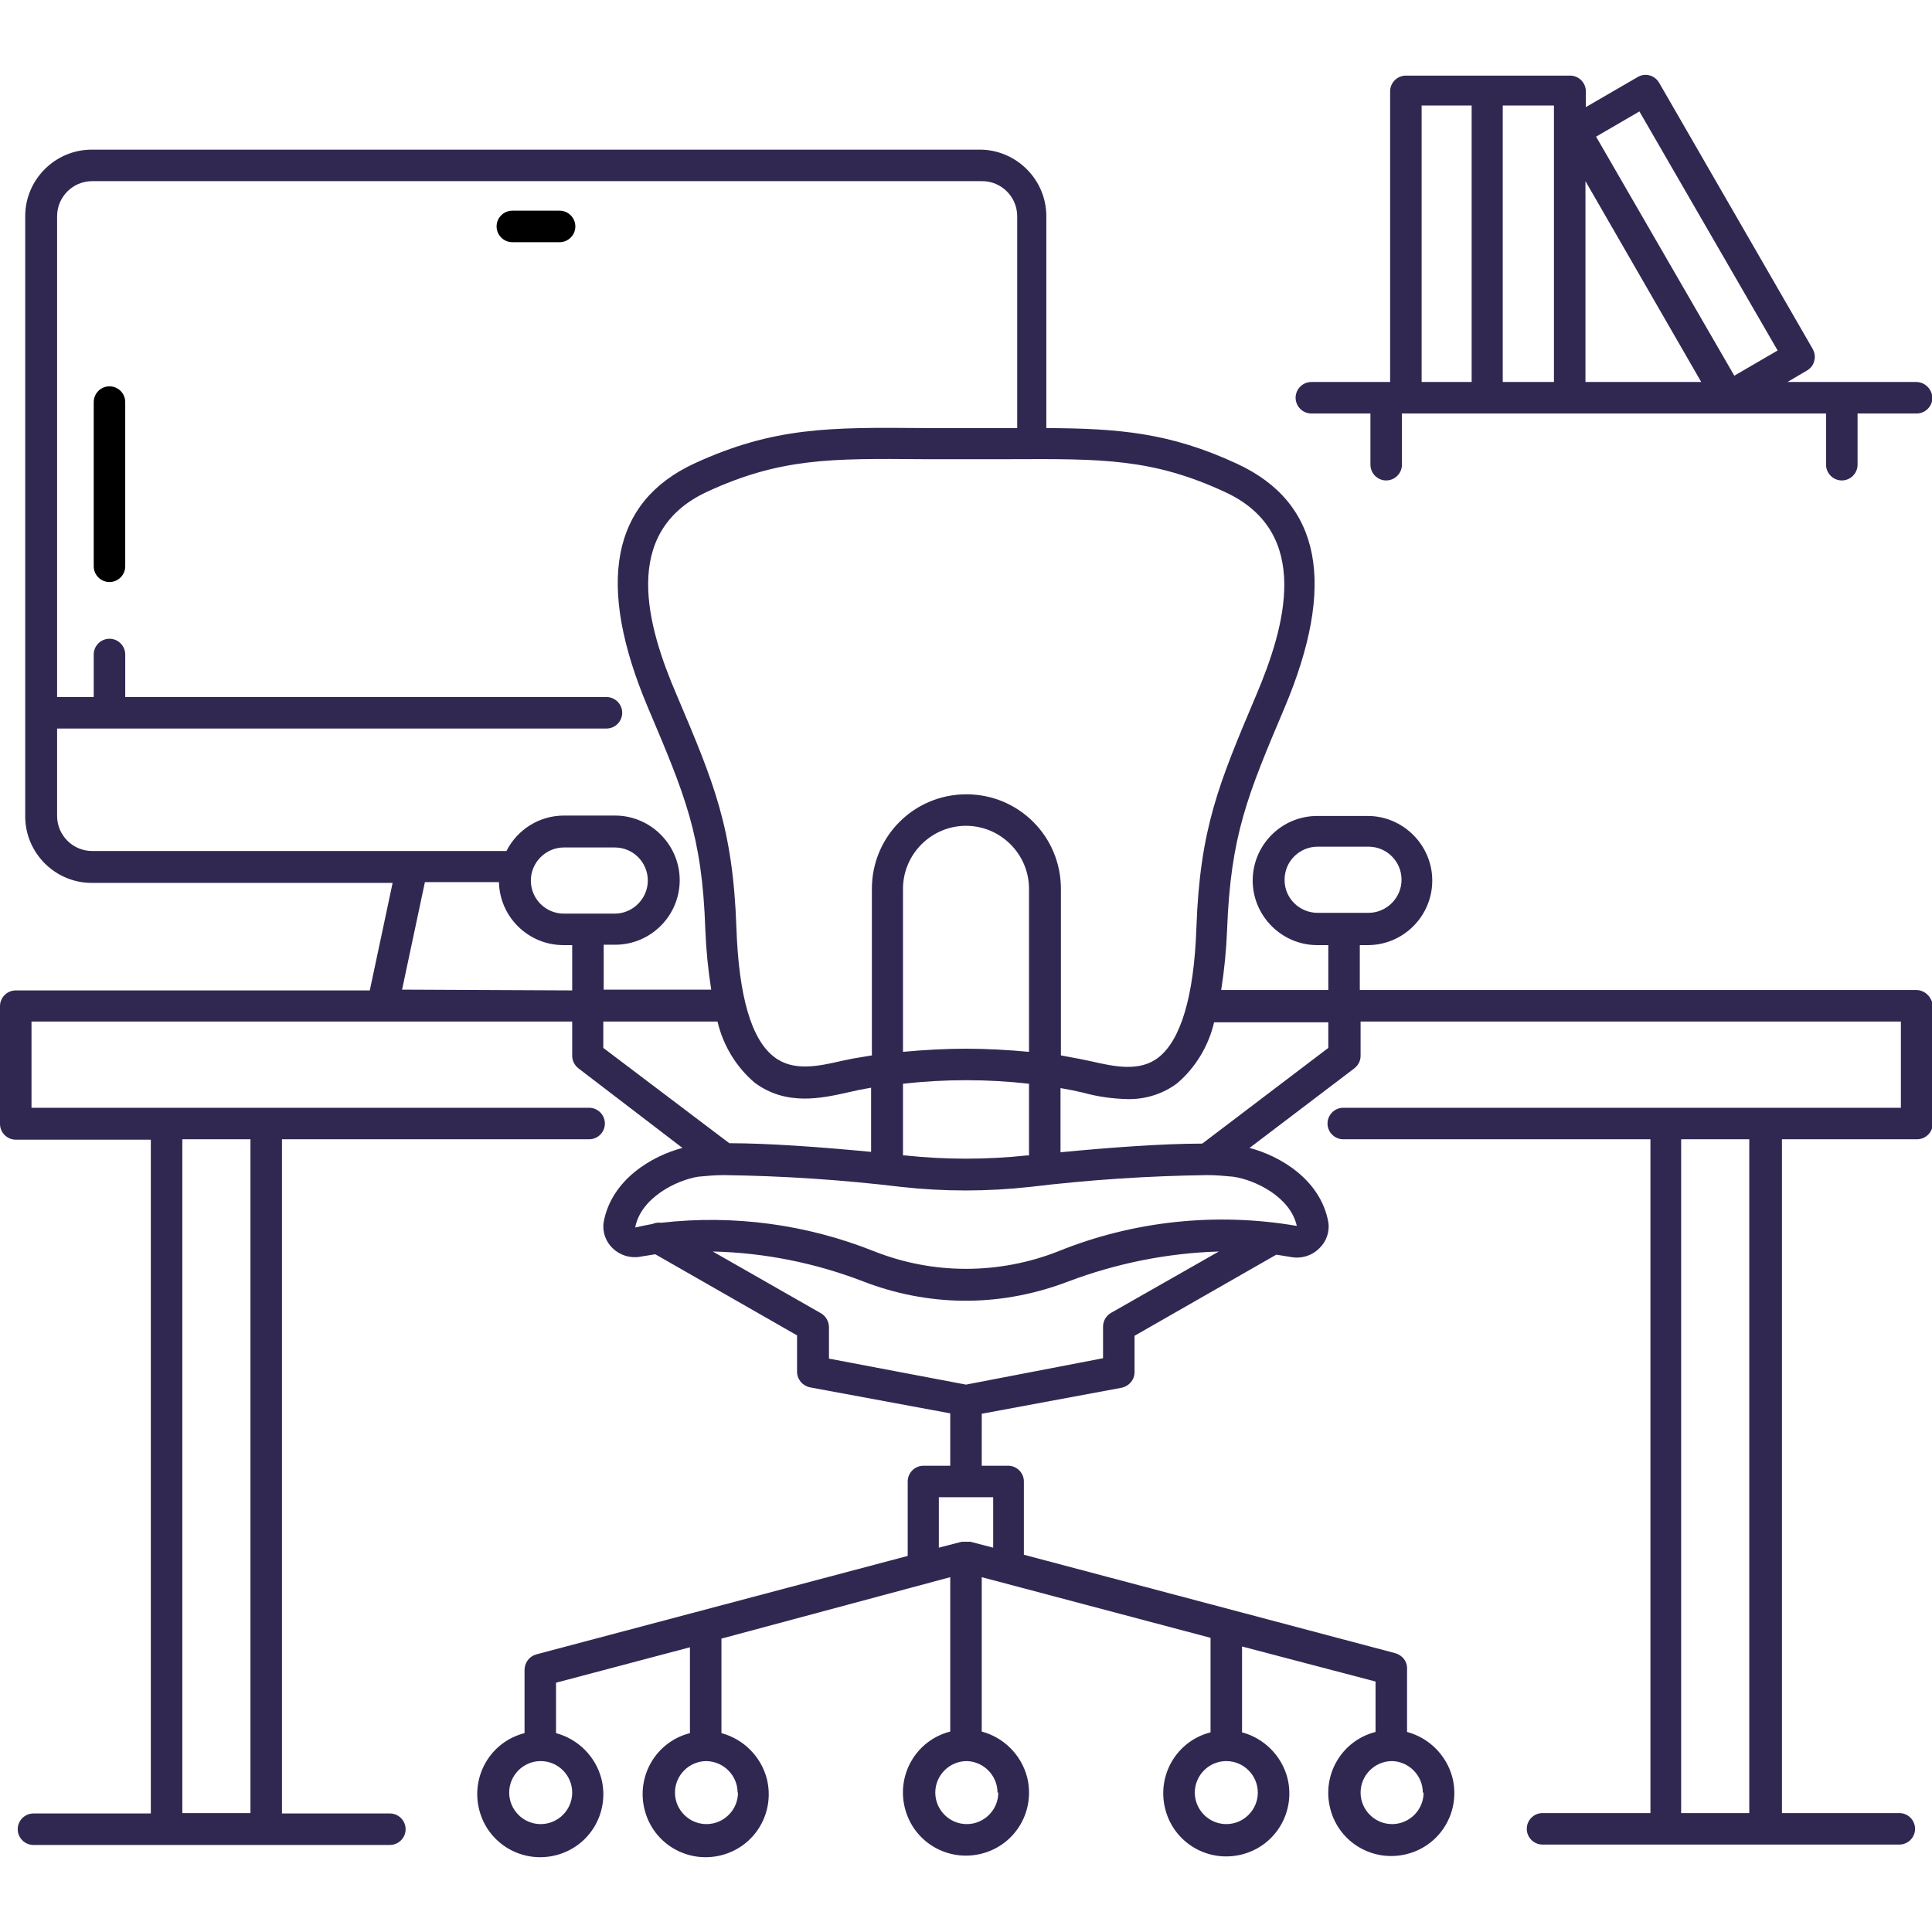
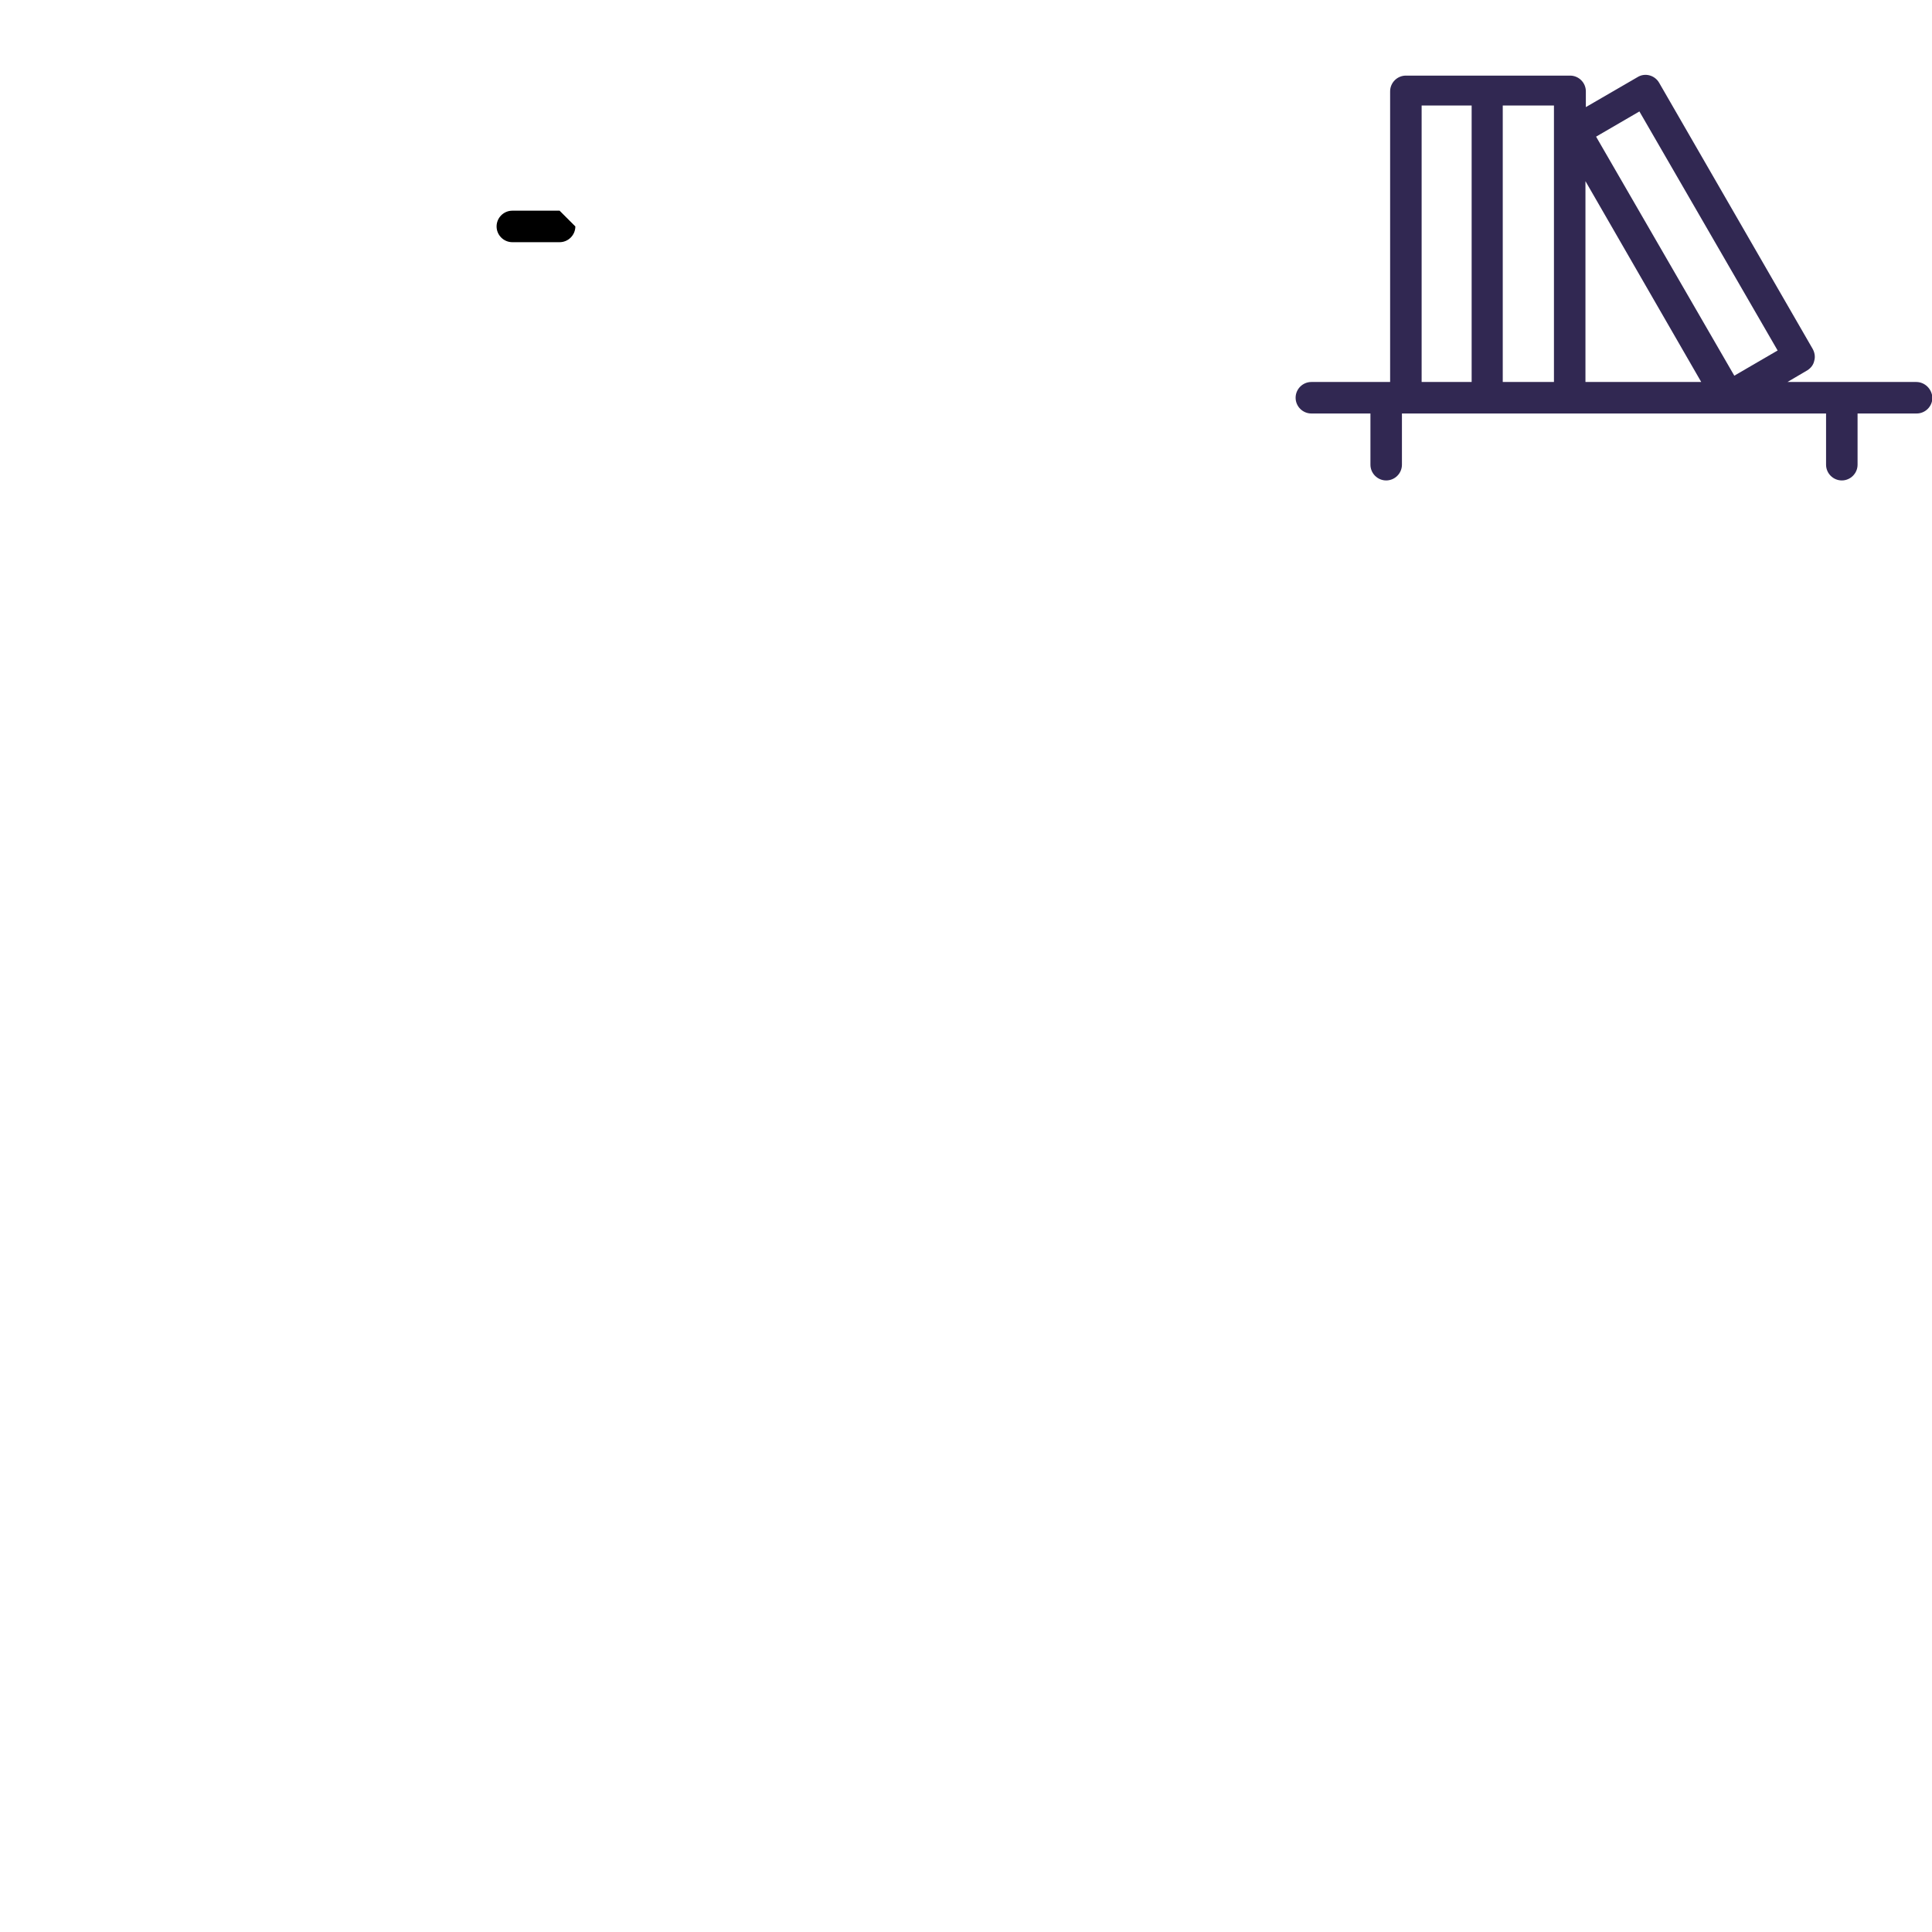
<svg xmlns="http://www.w3.org/2000/svg" version="1.1" id="Capa_1" x="0px" y="0px" viewBox="0 0 490.6 490.6" style="enable-background:new 0 0 490.6 490.6;" xml:space="preserve">
  <style type="text/css">
	.st0{fill:#312852;}
</style>
  <g>
    <g>
-       <path d="M142.1,53.5h-12c-2.2,0-4,1.8-4,4s1.8,4,4,4h12c2.2,0,4-1.8,4-4S144.3,53.5,142.1,53.5z" />
+       <path d="M142.1,53.5h-12c-2.2,0-4,1.8-4,4s1.8,4,4,4h12c2.2,0,4-1.8,4-4z" />
    </g>
  </g>
  <g>
    <g>
-       <path d="M27.8,98.1c-2.2,0-4,1.8-4,4v41.7c0,2.2,1.8,4,4,4s4-1.8,4-4v-41.7C31.8,99.9,30,98.1,27.8,98.1z" />
-     </g>
+       </g>
  </g>
  <g>
    <g>
-       <path class="st0" d="M486.6,251.4H345.3v-11.4h2c9.1,0,16.4-7.4,16.4-16.4s-7.4-16.4-16.4-16.4h-12.8c-9.1,0-16.4,7.4-16.4,16.4    s7.4,16.4,16.4,16.4h2.8v11.4h-27.2c0.8-5.1,1.3-10.2,1.5-15.3c0.9-24,5.2-34.2,14.6-56.4c13.2-31.3,9.3-52-12-61.9    c-17.2-8-30.3-9-48.5-9.1V54.9c0-9.1-7.3-16.6-16.4-16.9h-226C14,38,6.4,45.6,6.4,54.9V181v26.3c0,9.3,7.6,16.9,16.9,16.9h76.4    l-5.8,27.3H4c-2.2,0-4,1.8-4,4v29.9c0,2.2,1.8,4,4,4h34.3v171.1H8.5c-2.2,0-4,1.8-4,4s1.8,4,4,4H99c2.2,0,4-1.8,4-4s-1.8-4-4-4    H71.6V289.3h78c2.2,0,4-1.8,4-4s-1.8-4-4-4H8v-21.9h137.3v8.7c0,1.3,0.6,2.4,1.6,3.2l26.4,20.2c-7.7,2-18,8-20,18.8    c-0.4,2.5,0.5,5,2.3,6.7c1.9,1.8,4.5,2.6,7.1,2.1l3.7-0.6l36,20.6v9.2c0,2,1.4,3.6,3.3,4l35.6,6.6v13.3h-6.8c-2.2,0-4,1.8-4,4    v18.9l-94.3,25c-1.8,0.5-3,2.1-3,4v16c-8.6,2.2-13.7,10.9-11.5,19.5c2.2,8.6,10.9,13.7,19.5,11.5c8.6-2.2,13.7-10.9,11.5-19.5    c-1.5-5.6-5.9-10-11.5-11.5v-12.8l34-9v21.8c-8.6,2.2-13.7,10.9-11.5,19.5s10.9,13.7,19.5,11.5c8.6-2.2,13.7-10.9,11.5-19.5    c-1.5-5.6-5.9-10-11.5-11.5v-24l58.1-15.6v39.2c-8.6,2.2-13.7,10.9-11.5,19.5s10.9,13.7,19.5,11.5c8.6-2.2,13.7-10.9,11.5-19.5    c-1.5-5.6-5.9-10-11.5-11.5v-39.2l58.1,15.4v24c-8.6,2.2-13.7,10.9-11.5,19.5c2.2,8.6,10.9,13.7,19.5,11.5    c8.6-2.2,13.7-10.9,11.5-19.5c-1.5-5.6-5.9-10-11.5-11.5v-21.8l33.9,8.9v12.8c-8.6,2.2-13.7,10.9-11.5,19.5    c2.2,8.6,10.9,13.7,19.5,11.5c8.6-2.2,13.7-10.9,11.5-19.5c-1.5-5.6-5.9-10-11.5-11.5v-16c0.1-1.9-1.2-3.5-3-4l-94.3-25v-18.6    c0-2.2-1.8-4-4-4h-6.7V359l35.5-6.6c1.9-0.4,3.3-2,3.3-4v-9.2l36-20.6l3.7,0.6c2.6,0.5,5.3-0.3,7.2-2.2c1.8-1.7,2.7-4.2,2.3-6.7    c-2-10.8-12.3-16.8-20-18.8l26.6-20.2c1-0.8,1.6-1.9,1.6-3.2v-8.7h137.2v21.9H341.1c-2.2,0-4,1.8-4,4s1.8,4,4,4h78v171.1h-27.4    c-2.2,0-4,1.8-4,4s1.8,4,4,4h90.6c2.2,0,4-1.8,4-4s-1.8-4-4-4h-29.8V289.3h34.3c2.2,0,4-1.8,4-4v-29.9    C490.6,253.2,488.8,251.4,486.6,251.4z M46.3,289.3h17.3v171.1H46.3V289.3z M145.3,455.2c0,4.4-3.6,8-8,8s-8-3.6-8-8s3.6-8,8-8    S145.3,450.8,145.3,455.2z M187.3,455.2h0.1c0,4.4-3.6,8-8,8s-8-3.6-8-8s3.6-8,8-8C183.8,447.3,187.3,450.9,187.3,455.2z     M361.3,455.2h0.2c0,4.4-3.6,8-8,8s-8-3.6-8-8s3.6-8,8-8C357.8,447.3,361.3,450.9,361.3,455.2z M319.4,455.2c0,4.4-3.6,8-8,8    s-8-3.6-8-8s3.6-8,8-8S319.4,450.8,319.4,455.2z M311.2,125c22.1,10.3,15.1,34.3,7.8,51.5c-9.5,22.5-14.3,33.8-15.2,59.2    c-0.6,17.4-4,28.4-9.6,32.8c-4.8,3.8-11.4,2.3-17.1,1l-2.9-0.6l-4.8-0.9v-42.3c0-13.3-10.7-24-24-24s-24,10.7-24,24v42.3l-4.8,0.8    l-2.9,0.6c-5.7,1.3-12.2,2.8-17.1-1c-5.8-4.4-9-15.4-9.6-32.8c-0.9-25.5-5.7-36.8-15.2-59.2c-7.4-17.2-14.4-41.2,7.7-51.5    c18.6-8.6,31.5-8.5,54.8-8.3c7,0,15.3,0,22.2,0C279.8,116.5,292.7,116.4,311.2,125z M245.3,266.3c-5,0-10.7,0.3-16,0.8v-41.4    c0-8.8,7.2-16,16-16s16,7.2,16,16v41.4C256,266.6,250.3,266.3,245.3,266.3z M261.3,275.2v18.2l-0.5,0c-10.3,1.1-20.7,1.1-31,0    h-0.5v-18.2C240,274,250.7,274,261.3,275.2z M23.4,216.1c-4.9,0-8.9-4-8.9-8.9V185H154c2.2,0,4-1.8,4-4s-1.8-4-4-4H31.8v-10.8    c0-2.2-1.8-4-4-4s-4,1.8-4,4V177h-9.3V54.9c0-4.9,4-8.9,8.9-8.9h226c4.9,0,8.9,4,8.9,8.9v53.8h-1.7c-6.9,0-15.2,0-22.1,0    c-23.7-0.2-38-0.3-58.2,9c-21.1,9.8-25,30.6-11.8,61.9c9.4,22.2,13.8,32.4,14.6,56.4c0.2,5.1,0.7,10.2,1.5,15.3h-27.3v-11.4h2.9    c9.1,0,16.4-7.4,16.4-16.4s-7.4-16.4-16.4-16.4h-13c-6.2,0-11.8,3.5-14.6,9L23.4,216.1L23.4,216.1z M145.3,251.5l-43.2-0.2    l5.8-27.3h18.8c0.2,8.9,7.5,16,16.4,16h2.2V251.5z M143.2,232c-4.7,0-8.4-3.8-8.4-8.4s3.8-8.4,8.4-8.4h12.9c4.7,0,8.4,3.8,8.4,8.4    s-3.8,8.4-8.4,8.4H143.2z M153.2,266.1l0-6.7h29c1.4,6,4.7,11.5,9.4,15.5c8,6,17,4,23.7,2.5l2.7-0.6l3.2-0.6v16.3    c-12.5-1.2-26.1-2.2-36-2.2L153.2,266.1z M253.3,455.2h0.2c0,4.4-3.6,8-8,8s-8-3.6-8-8s3.6-8,8-8    C249.8,447.3,253.3,450.9,253.3,455.2z M252.2,380.2V393l-5.8-1.5c0,0,0,0-0.2,0h-0.5H245h-0.5c0,0-0.2,0-0.3,0l-5.8,1.5v-12.8    H252.2z M282.1,333.4c-1.2,0.7-2,2-2,3.5v8l-34.8,6.7l-34.8-6.6v-8c0-1.4-0.8-2.8-2-3.5l-27.5-15.7c13.1,0.3,26,2.9,38.2,7.6    c8,3.1,16.6,4.8,25.2,4.9h1.6c8.7-0.1,17.2-1.8,25.3-4.9c12.2-4.6,25.1-7.2,38.2-7.6L282.1,333.4z M329.3,311.3    c-20.4-3.5-41.5-1.3-60.7,6.5c-7.4,2.9-15.3,4.4-23.3,4.4c-8,0-15.8-1.5-23.2-4.4c-17.2-6.9-35.8-9.4-54.2-7.3    c-0.7-0.1-1.5,0-2.2,0.3c-1.6,0.3-3.1,0.6-4.4,0.9c1.4-7.5,10.4-12,16-12.9c2.2-0.2,4.3-0.4,6.5-0.4c15.1,0.2,30.1,1.2,45.1,3    c10.8,1.2,21.8,1.2,32.6,0c15-1.8,30-2.8,45.1-3c2.2,0,4.3,0.2,6.5,0.4C318.8,299.6,327.7,304,329.3,311.3z M337.3,266.1l-32,24.3    c-10,0-23.6,1-36,2.2v-16.3l3.2,0.6l2.7,0.6c3.6,1,7.3,1.5,11.1,1.6c4.5,0.1,9-1.3,12.6-4c4.7-4,8-9.5,9.4-15.5h29L337.3,266.1    L337.3,266.1z M334.6,231.8c-4.6,0-8.4-3.7-8.4-8.3v-0.1c0-4.7,3.8-8.4,8.4-8.4h12.9c4.7,0,8.4,3.8,8.4,8.4s-3.8,8.4-8.4,8.4    H334.6z M444.2,460.4h-17.3V289.3h17.3V460.4z" />
-     </g>
+       </g>
  </g>
  <g>
    <g>
      <path class="st0" d="M486.6,97h-32.7l5.1-3c0.9-0.6,1.5-1.4,1.7-2.4c0.3-1,0.1-2.1-0.4-3l-39-67.6c-1.1-1.9-3.6-2.6-5.5-1.4    c0,0,0,0,0,0l-13.1,7.6v-4c0-2.2-1.8-4-4-4H357c-2.2,0-4,1.8-4,4V97h-20c-2.2,0-4,1.8-4,4s1.8,4,4,4h15v13c0,2.2,1.8,4,4,4    s4-1.8,4-4v-13h107.7v13c0,2.2,1.8,4,4,4s4-1.8,4-4v-13h15c2.2,0,4-1.8,4-4C490.6,98.8,488.8,97,486.6,97z M373.7,97H361V26.8    h12.7V97z M394.6,97h-13V26.8h13V97z M402.6,97V46L432,97H402.6z M440.4,95.4l-35.1-60.7l11-6.4L451.4,89L440.4,95.4z" />
    </g>
  </g>
</svg>